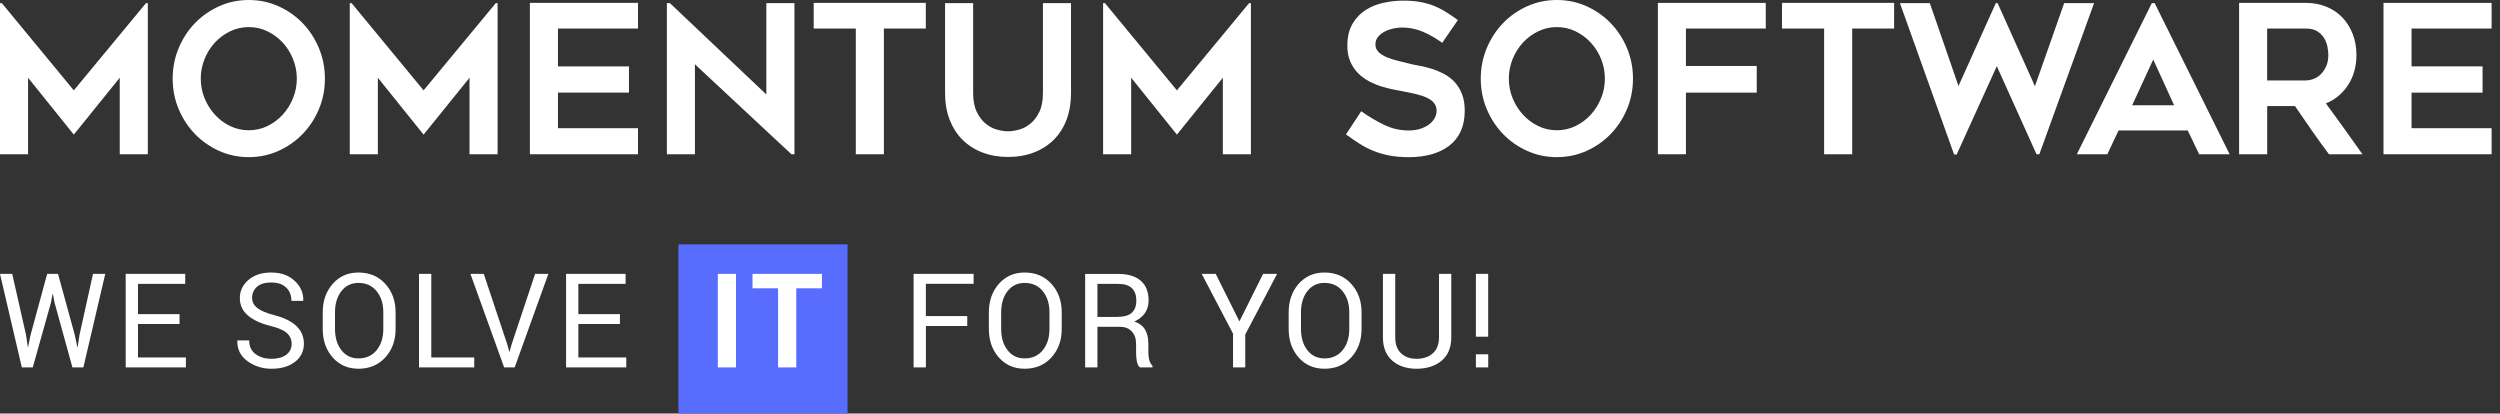
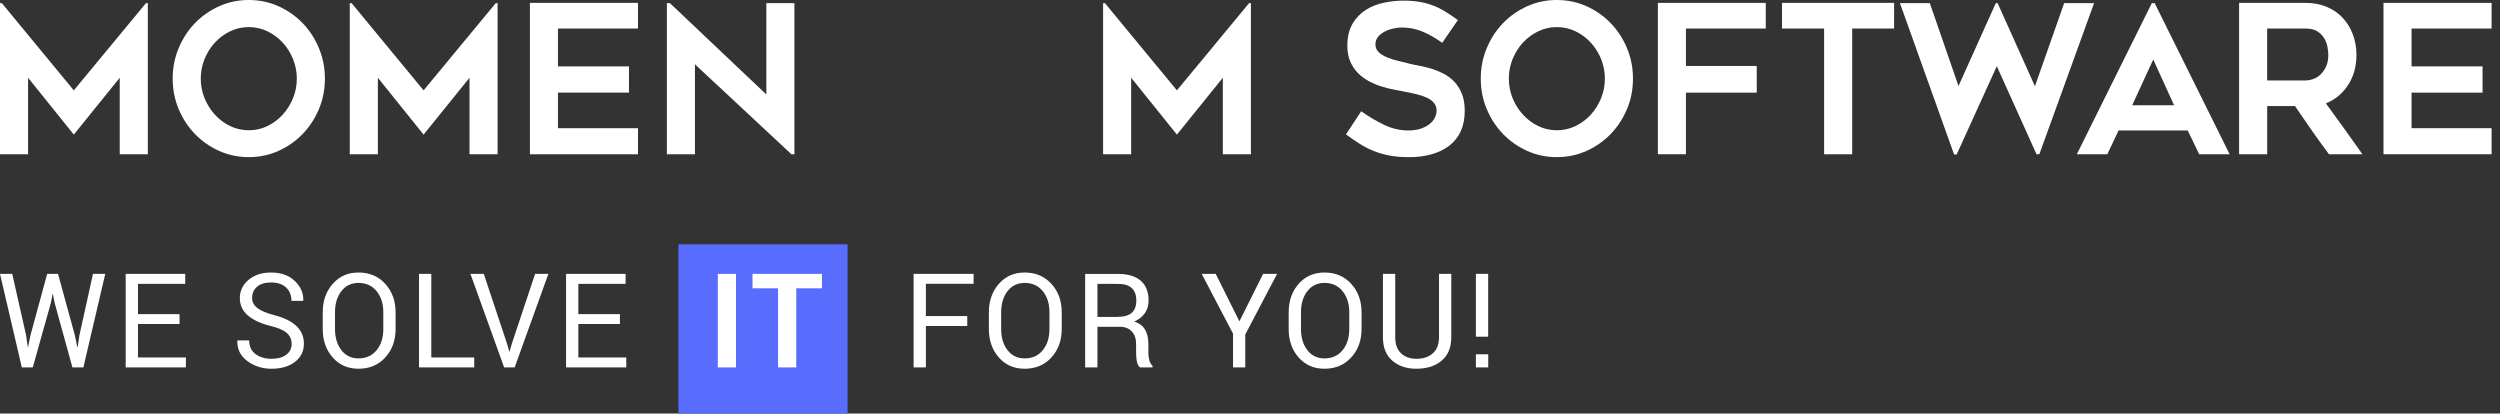
<svg xmlns="http://www.w3.org/2000/svg" version="1.1" id="Layer_1" x="0px" y="0px" width="266px" height="44px" viewBox="0 0 266 44" enable-background="new 0 0 266 44" xml:space="preserve">
  <rect x="0" y="0" width="266" height="44" fill="#333333" stroke="none" />
  <g>
    <path fill="#FFFFFF" d="M15.728,0.33v16.082H12.74v-8.14l-4.887,6.05l-4.866-6.05v8.14H0V0.33h0.192l7.661,9.284l7.682-9.284   H15.728z" />
    <path fill="#FFFFFF" d="M26.461,16.72c-1.109,0-2.155-0.22-3.137-0.66c-0.982-0.44-1.839-1.038-2.572-1.793   s-1.312-1.639-1.739-2.651c-0.427-1.012-0.64-2.097-0.64-3.256c0-1.144,0.213-2.226,0.64-3.245   c0.427-1.021,1.006-1.907,1.739-2.662s1.59-1.353,2.572-1.793C24.306,0.22,25.352,0,26.461,0c1.124,0,2.177,0.22,3.158,0.66   c0.982,0.44,1.839,1.038,2.572,1.793c0.732,0.755,1.313,1.643,1.739,2.662c0.426,1.019,0.64,2.101,0.64,3.245   c0,1.159-0.213,2.244-0.64,3.256c-0.427,1.012-1.007,1.896-1.739,2.651c-0.733,0.755-1.59,1.353-2.572,1.793   C28.638,16.5,27.585,16.72,26.461,16.72z M26.472,2.882c-0.71,0-1.374,0.15-1.991,0.451c-0.618,0.301-1.157,0.701-1.619,1.199   C22.4,5.03,22.035,5.614,21.765,6.281s-0.404,1.36-0.404,2.079c0,0.733,0.135,1.43,0.404,2.09c0.27,0.66,0.635,1.243,1.097,1.749   c0.461,0.506,1.001,0.91,1.619,1.21c0.618,0.301,1.281,0.451,1.991,0.451c0.709,0,1.374-0.15,1.991-0.451   c0.617-0.3,1.157-0.704,1.618-1.21c0.461-0.506,0.827-1.089,1.097-1.749c0.271-0.66,0.405-1.356,0.405-2.09   c0-0.719-0.135-1.412-0.405-2.079c-0.27-0.667-0.635-1.25-1.097-1.749s-1.001-0.898-1.618-1.199   C27.846,3.033,27.182,2.882,26.472,2.882z" />
    <path fill="#FFFFFF" d="M52.944,0.33v16.082h-2.987v-8.14l-4.887,6.05l-4.866-6.05v8.14h-2.988V0.33h0.192l7.661,9.284l7.683-9.284   H52.944z" />
    <path fill="#FFFFFF" d="M59.367,3.036v4.026h7.555v2.794h-7.555v3.784h8.515v2.772H56.38V0.308h11.502v2.728H59.367z" />
    <path fill="#FFFFFF" d="M84.208,16.412l-10.266-9.57v9.57h-2.987V0.33h0.32l10.265,9.724V0.33h2.987v16.082H84.208z" />
-     <path fill="#FFFFFF" d="M98.505,3.036h-4.46v13.376h-2.987V3.036h-4.481V0.308h11.929L98.505,3.036L98.505,3.036z" />
-     <path fill="#FFFFFF" d="M107.255,16.698c-1.011,0-1.928-0.162-2.753-0.484c-0.825-0.322-1.529-0.777-2.113-1.364   c-0.583-0.586-1.034-1.298-1.354-2.134c-0.32-0.836-0.48-1.768-0.48-2.794V0.33h2.987v9.577c0,0.805,0.129,1.472,0.385,1.999   c0.256,0.527,0.572,0.944,0.949,1.252c0.377,0.308,0.782,0.52,1.217,0.637c0.434,0.117,0.821,0.176,1.163,0.176   c0.341,0,0.729-0.059,1.163-0.176s0.839-0.329,1.216-0.637c0.377-0.308,0.693-0.725,0.95-1.252   c0.256-0.527,0.384-1.194,0.384-1.999V0.33h2.987v9.592c0,1.027-0.156,1.958-0.469,2.794s-0.762,1.547-1.345,2.134   c-0.584,0.587-1.288,1.042-2.112,1.364C109.203,16.537,108.279,16.698,107.255,16.698z" />
    <path fill="#FFFFFF" d="M133.097,0.33v16.082h-2.987v-8.14l-4.887,6.05l-4.866-6.05v8.14h-2.987V0.33h0.192l7.661,9.284   l7.683-9.284H133.097z" />
    <path fill="#FFFFFF" d="M143.212,14.3l1.622-2.464c0.782,0.558,1.59,1.038,2.422,1.441c0.833,0.403,1.704,0.605,2.614,0.605   c0.483,0,0.91-0.063,1.28-0.187c0.369-0.124,0.684-0.286,0.938-0.484c0.256-0.198,0.448-0.425,0.576-0.682   c0.128-0.257,0.192-0.51,0.192-0.759c0-0.322-0.098-0.597-0.289-0.825s-0.447-0.415-0.769-0.561   c-0.321-0.146-0.696-0.271-1.131-0.374c-0.435-0.103-0.886-0.198-1.354-0.286c-0.313-0.059-0.676-0.128-1.088-0.209   c-0.414-0.081-0.841-0.19-1.28-0.33c-0.441-0.139-0.875-0.322-1.302-0.55c-0.428-0.228-0.813-0.513-1.152-0.858   c-0.342-0.345-0.616-0.755-0.822-1.232c-0.206-0.476-0.311-1.037-0.311-1.683c0-0.938,0.187-1.72,0.557-2.343   c0.369-0.623,0.843-1.114,1.419-1.474c0.576-0.359,1.216-0.612,1.92-0.759c0.705-0.146,1.384-0.22,2.038-0.22   s1.238,0.044,1.75,0.132c0.514,0.088,0.989,0.216,1.43,0.385c0.441,0.169,0.871,0.382,1.291,0.638   c0.42,0.257,0.872,0.561,1.355,0.913l-1.665,2.42c-0.739-0.528-1.45-0.931-2.134-1.21c-0.684-0.279-1.401-0.418-2.155-0.418   c-0.256,0-0.548,0.033-0.875,0.099s-0.638,0.173-0.929,0.319c-0.291,0.146-0.533,0.333-0.726,0.562   c-0.192,0.228-0.288,0.502-0.288,0.825s0.113,0.594,0.342,0.814c0.228,0.22,0.52,0.404,0.875,0.55   c0.354,0.146,0.746,0.271,1.174,0.374c0.427,0.103,0.84,0.206,1.238,0.308c0.299,0.074,0.649,0.147,1.056,0.22   c0.405,0.074,0.825,0.176,1.26,0.308c0.435,0.132,0.864,0.308,1.291,0.528c0.427,0.22,0.808,0.502,1.142,0.847   c0.334,0.345,0.604,0.77,0.812,1.276s0.31,1.119,0.31,1.837c0,0.836-0.143,1.562-0.427,2.178c-0.285,0.616-0.69,1.125-1.217,1.529   c-0.526,0.404-1.152,0.708-1.878,0.913c-0.727,0.205-1.529,0.308-2.411,0.308c-0.812,0-1.524-0.063-2.146-0.187   c-0.619-0.124-1.185-0.293-1.695-0.506c-0.514-0.213-0.996-0.466-1.451-0.759C144.165,14.975,143.695,14.652,143.212,14.3z" />
    <path fill="#FFFFFF" d="M165.641,16.72c-1.109,0-2.154-0.22-3.138-0.66c-0.981-0.44-1.839-1.038-2.571-1.793   c-0.731-0.755-1.313-1.639-1.738-2.651c-0.428-1.012-0.641-2.097-0.641-3.256c0-1.144,0.213-2.226,0.641-3.245   c0.427-1.019,1.007-1.907,1.738-2.662c0.732-0.755,1.59-1.353,2.571-1.793C163.484,0.22,164.53,0,165.641,0   c1.123,0,2.178,0.22,3.158,0.66c0.981,0.44,1.838,1.038,2.571,1.793c0.731,0.755,1.313,1.643,1.739,2.662   c0.426,1.019,0.64,2.101,0.64,3.245c0,1.159-0.213,2.244-0.64,3.256c-0.428,1.012-1.008,1.896-1.739,2.651   c-0.733,0.755-1.59,1.353-2.571,1.793C167.818,16.5,166.764,16.72,165.641,16.72z M165.65,2.882c-0.709,0-1.373,0.15-1.991,0.451   c-0.617,0.301-1.156,0.701-1.618,1.199c-0.461,0.499-0.827,1.082-1.098,1.749c-0.27,0.667-0.403,1.36-0.403,2.079   c0,0.733,0.135,1.43,0.403,2.09c0.27,0.66,0.637,1.243,1.098,1.749c0.462,0.506,1.001,0.91,1.618,1.21   c0.618,0.301,1.282,0.451,1.991,0.451s1.373-0.15,1.99-0.451c0.618-0.3,1.157-0.704,1.619-1.21   c0.461-0.506,0.826-1.089,1.098-1.749c0.27-0.66,0.403-1.356,0.403-2.09c0-0.719-0.135-1.412-0.403-2.079   c-0.271-0.667-0.637-1.25-1.098-1.749c-0.462-0.499-1.001-0.898-1.619-1.199C167.023,3.033,166.359,2.882,165.65,2.882z" />
    <path fill="#FFFFFF" d="M179.383,3.036v3.982h7.533v2.838h-7.533v6.556h-2.986V0.308h11.48v2.728H179.383z" />
    <path fill="#FFFFFF" d="M201.533,3.036h-4.46v13.376h-2.987V3.036h-4.48V0.308h11.929L201.533,3.036L201.533,3.036z" />
    <path fill="#FFFFFF" d="M222.811,0.33l-5.826,16.082h-0.299L212.46,7.04l-4.269,9.394h-0.277L202.152,0.33h3.18l3.052,8.822   l3.97-8.822h0.191l3.971,8.844l3.114-8.844H222.811z" />
    <path fill="#FFFFFF" d="M220.975,16.412l7.981-16.082h0.299l7.979,16.082h-3.242l-1.217-2.53h-7.362l-1.194,2.53H220.975z    M226.864,11.198h4.46l-2.219-4.862L226.864,11.198z" />
    <path fill="#FFFFFF" d="M241.227,16.412h-2.987V0.308h7.097c0.799,0,1.529,0.136,2.191,0.407s1.229,0.652,1.699,1.144   c0.471,0.492,0.838,1.078,1.102,1.76c0.263,0.682,0.396,1.427,0.396,2.233c0,1.218-0.297,2.281-0.889,3.19   c-0.592,0.91-1.379,1.562-2.361,1.958c1.313,1.79,2.608,3.594,3.89,5.412h-3.563c-0.624-0.836-1.232-1.679-1.828-2.53   c-0.597-0.851-1.191-1.716-1.787-2.596h-2.957v5.126H241.227z M241.227,8.558h4.104c0.271,0,0.55-0.055,0.84-0.165   c0.291-0.11,0.55-0.278,0.776-0.506c0.226-0.228,0.414-0.51,0.563-0.847c0.148-0.337,0.224-0.733,0.224-1.188   c0-0.234-0.028-0.513-0.086-0.836c-0.057-0.322-0.17-0.63-0.34-0.924s-0.41-0.542-0.724-0.748   c-0.312-0.206-0.729-0.308-1.255-0.308h-4.105v5.522H241.227z" />
    <path fill="#FFFFFF" d="M256.59,3.036v4.026h7.555v2.794h-7.555v3.784h8.516v2.772h-11.502V0.308h11.502v2.728H256.59z" />
  </g>
  <g>
    <path fill="#586CFE" d="M72.181,26h18v18h-18V26z" />
    <g>
      <path fill="#FFFFFF" d="M2.772,35.646l0.179,1.244l0.04,0.006l0.259-1.25l1.77-6.508h1.154l1.784,6.508l0.266,1.276h0.04    l0.192-1.276l1.439-6.508H11.2l-2.328,9.952H7.705l-1.903-6.903L5.63,31.291H5.59l-0.166,0.896l-1.937,6.903H2.321L0,29.139h1.3    L2.772,35.646z" />
      <path fill="#FFFFFF" d="M19.104,34.477h-4.423v3.556h5.099v1.061h-6.406v-9.952h6.333v1.059h-5.026v3.221h4.423V34.477z" />
      <path fill="#FFFFFF" d="M31.031,36.585c0-0.453-0.166-0.833-0.497-1.138c-0.332-0.307-0.919-0.563-1.764-0.771    c-1.021-0.252-1.818-0.621-2.391-1.109c-0.573-0.489-0.859-1.104-0.859-1.844c0-0.777,0.309-1.426,0.925-1.947    c0.617-0.521,1.416-0.78,2.397-0.78c1.057,0,1.897,0.299,2.523,0.896c0.625,0.598,0.927,1.289,0.905,2.078l-0.013,0.041H31.01    c0-0.584-0.187-1.056-0.561-1.416c-0.374-0.359-0.91-0.539-1.608-0.539c-0.65,0-1.148,0.15-1.495,0.454    c-0.347,0.304-0.521,0.698-0.521,1.187c0,0.434,0.188,0.794,0.563,1.084c0.375,0.289,0.986,0.544,1.83,0.763    c1.017,0.26,1.791,0.644,2.321,1.147c0.53,0.506,0.796,1.133,0.796,1.879c0,0.804-0.318,1.447-0.955,1.937    c-0.637,0.487-1.468,0.729-2.493,0.729c-0.964,0-1.816-0.27-2.556-0.81c-0.741-0.54-1.1-1.261-1.078-2.163l0.013-0.041h1.247    c0,0.639,0.228,1.123,0.683,1.455c0.455,0.333,1.019,0.5,1.691,0.5c0.659,0,1.18-0.143,1.565-0.429    C30.839,37.462,31.031,37.074,31.031,36.585z" />
      <path fill="#FFFFFF" d="M42.091,35.004c0,1.217-0.366,2.227-1.098,3.027c-0.731,0.803-1.681,1.203-2.848,1.203    c-1.127,0-2.043-0.4-2.748-1.203c-0.706-0.803-1.058-1.812-1.058-3.027v-1.771c0-1.211,0.352-2.221,1.058-3.026    c0.705-0.808,1.621-1.211,2.748-1.211c1.167,0,2.117,0.401,2.848,1.207c0.731,0.805,1.098,1.813,1.098,3.03V35.004z     M40.784,33.219c0-0.91-0.239-1.658-0.716-2.242c-0.478-0.582-1.119-0.875-1.923-0.875c-0.76,0-1.367,0.293-1.82,0.875    c-0.453,0.584-0.68,1.332-0.68,2.242v1.785c0,0.92,0.227,1.672,0.68,2.256c0.453,0.583,1.06,0.875,1.82,0.875    c0.809,0,1.451-0.291,1.926-0.871c0.476-0.582,0.713-1.334,0.713-2.26V33.219z" />
      <path fill="#FFFFFF" d="M45.89,38.031h4.568v1.061h-5.875v-9.953h1.307V38.031z" />
      <path fill="#FFFFFF" d="M53.965,36.617l0.219,0.785h0.04l0.219-0.785l2.493-7.479h1.412l-3.587,9.952H53.64l-3.587-9.952h1.419    L53.965,36.617z" />
      <path fill="#FFFFFF" d="M65.96,34.477h-4.423v3.556h5.099v1.061H60.23v-9.952h6.333v1.059h-5.026v3.221h4.423V34.477z" />
      <path fill="#FFFFFF" d="M78.312,39.092h-1.937v-9.953h1.937V39.092z" />
      <path fill="#FFFFFF" d="M87.455,30.676h-2.732v8.416h-1.936v-8.416h-2.719v-1.537h7.387V30.676z" />
      <path fill="#FFFFFF" d="M102.917,34.689h-4.403v4.401h-1.307v-9.952h6.385v1.059h-5.079v3.432h4.403L102.917,34.689    L102.917,34.689z" />
      <path fill="#FFFFFF" d="M112.968,35.004c0,1.217-0.365,2.227-1.098,3.027c-0.73,0.803-1.68,1.203-2.848,1.203    c-1.127,0-2.043-0.4-2.748-1.203s-1.059-1.812-1.059-3.027v-1.771c0-1.211,0.354-2.221,1.059-3.026s1.621-1.211,2.748-1.211    c1.168,0,2.117,0.401,2.848,1.207c0.732,0.805,1.098,1.813,1.098,3.03V35.004z M111.662,33.219c0-0.91-0.238-1.658-0.715-2.242    c-0.479-0.582-1.119-0.875-1.924-0.875c-0.76,0-1.367,0.293-1.82,0.875c-0.453,0.584-0.68,1.332-0.68,2.242v1.785    c0,0.92,0.227,1.672,0.68,2.256c0.453,0.583,1.061,0.875,1.82,0.875c0.809,0,1.451-0.291,1.926-0.871    c0.477-0.582,0.713-1.334,0.713-2.26V33.219z" />
      <path fill="#FFFFFF" d="M116.767,34.777v4.313h-1.307v-9.946h3.496c1.055,0,1.863,0.241,2.42,0.725    c0.557,0.482,0.834,1.186,0.834,2.105c0,0.51-0.129,0.955-0.387,1.334c-0.26,0.377-0.637,0.678-1.131,0.901    c0.531,0.179,0.912,0.465,1.145,0.864c0.23,0.398,0.348,0.892,0.348,1.479v0.938c0,0.31,0.033,0.588,0.1,0.834    c0.067,0.245,0.182,0.446,0.344,0.602v0.164h-1.346c-0.172-0.155-0.283-0.383-0.332-0.684c-0.049-0.302-0.072-0.611-0.072-0.931    v-0.91c0-0.536-0.152-0.971-0.457-1.299c-0.305-0.328-0.715-0.492-1.227-0.492h-2.428V34.777z M116.767,33.719h2.057    c0.738,0,1.27-0.145,1.594-0.434s0.488-0.729,0.488-1.32c0-0.56-0.158-0.992-0.475-1.3c-0.316-0.308-0.809-0.46-1.475-0.46h-2.189    V33.719z" />
      <path fill="#FFFFFF" d="M131.873,34.197l2.52-5.059h1.492l-3.389,6.452v3.5h-1.301v-3.59l-3.334-6.362h1.492L131.873,34.197z" />
      <path fill="#FFFFFF" d="M144.869,35.004c0,1.217-0.367,2.227-1.098,3.027c-0.732,0.803-1.683,1.203-2.849,1.203    c-1.129,0-2.045-0.4-2.75-1.203s-1.057-1.812-1.057-3.027v-1.771c0-1.211,0.352-2.221,1.057-3.026s1.621-1.211,2.75-1.211    c1.166,0,2.115,0.401,2.849,1.207c0.729,0.805,1.098,1.813,1.098,3.03V35.004z M143.563,33.219c0-0.91-0.237-1.658-0.717-2.242    c-0.477-0.582-1.117-0.875-1.922-0.875c-0.762,0-1.367,0.293-1.82,0.875c-0.453,0.584-0.68,1.332-0.68,2.242v1.785    c0,0.92,0.227,1.672,0.68,2.256c0.453,0.583,1.06,0.875,1.82,0.875c0.809,0,1.451-0.291,1.926-0.871    c0.476-0.582,0.713-1.334,0.713-2.26V33.219z" />
      <path fill="#FFFFFF" d="M154.416,29.139v6.746c0,1.085-0.342,1.914-1.023,2.488c-0.684,0.574-1.576,0.861-2.676,0.861    c-1.061,0-1.922-0.287-2.584-0.864c-0.66-0.577-0.99-1.405-0.99-2.485v-6.746h1.308v6.742c0,0.75,0.207,1.321,0.623,1.711    c0.413,0.389,0.963,0.584,1.645,0.584c0.716,0,1.293-0.195,1.734-0.584c0.438-0.39,0.657-0.961,0.657-1.711v-6.742H154.416z" />
      <path fill="#FFFFFF" d="M158.342,35.824h-1.307v-6.686h1.307V35.824z M158.348,39.092h-1.313v-1.395h1.313V39.092z" />
    </g>
  </g>
</svg>